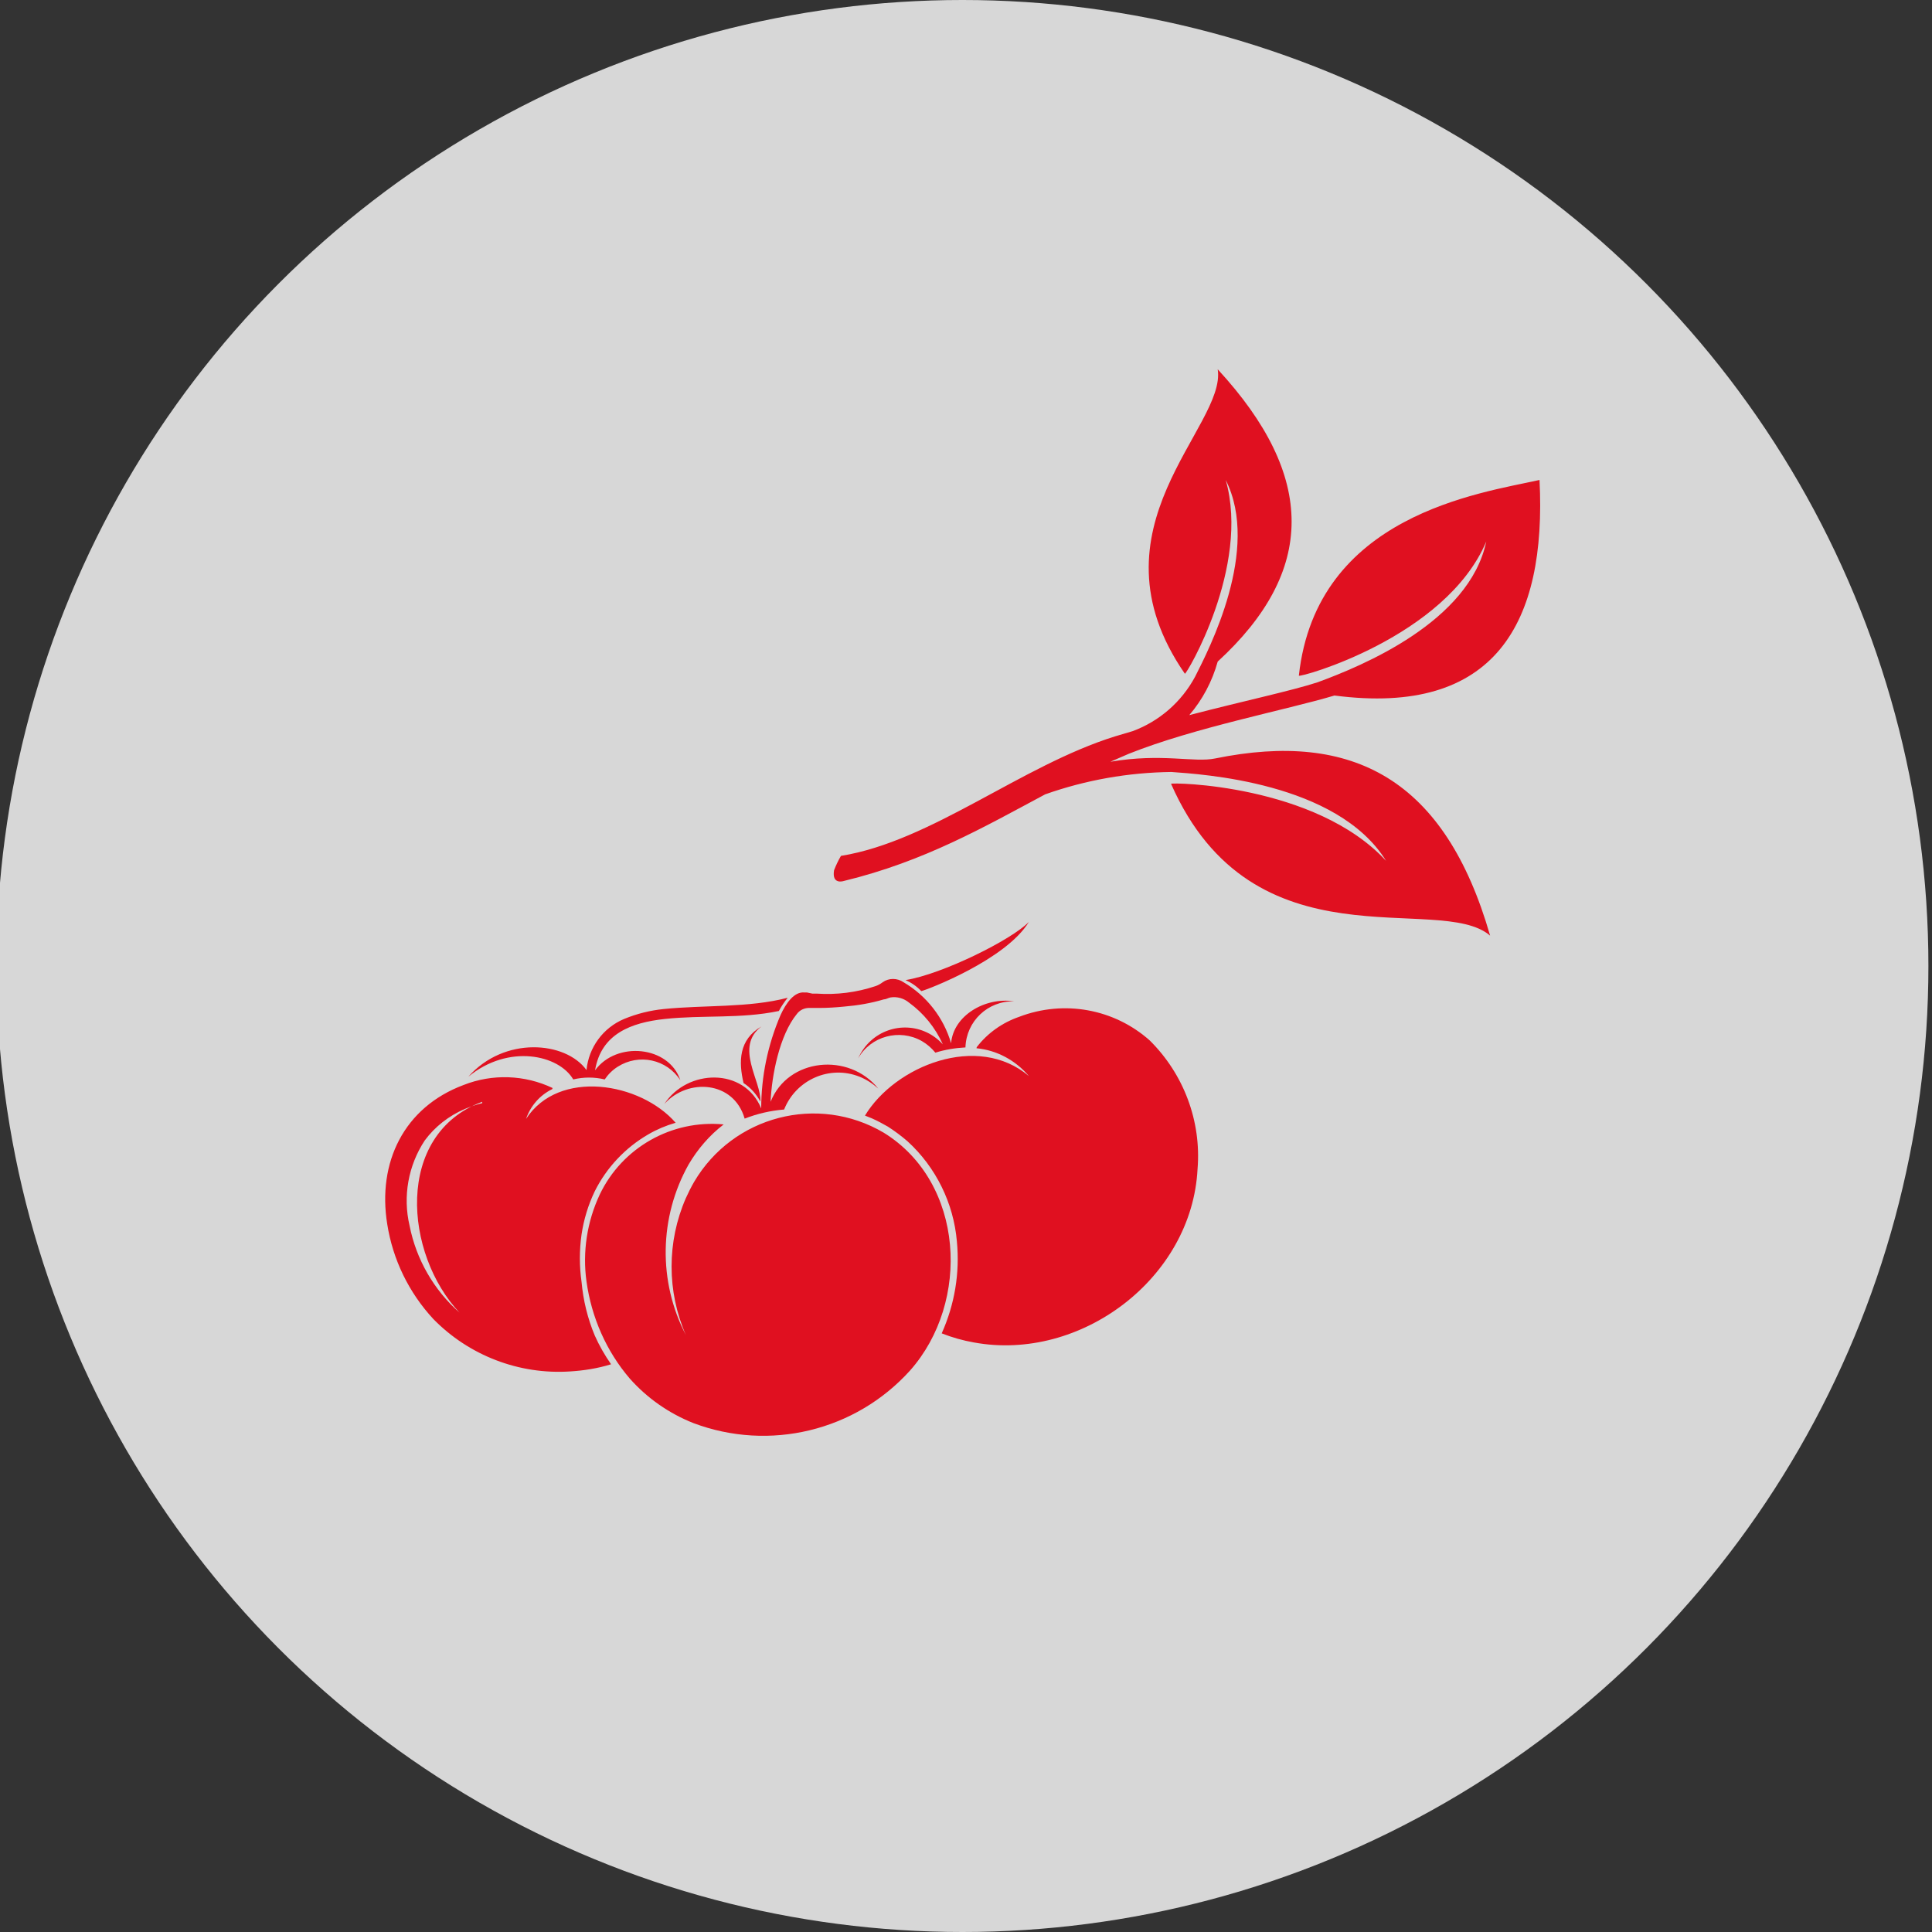
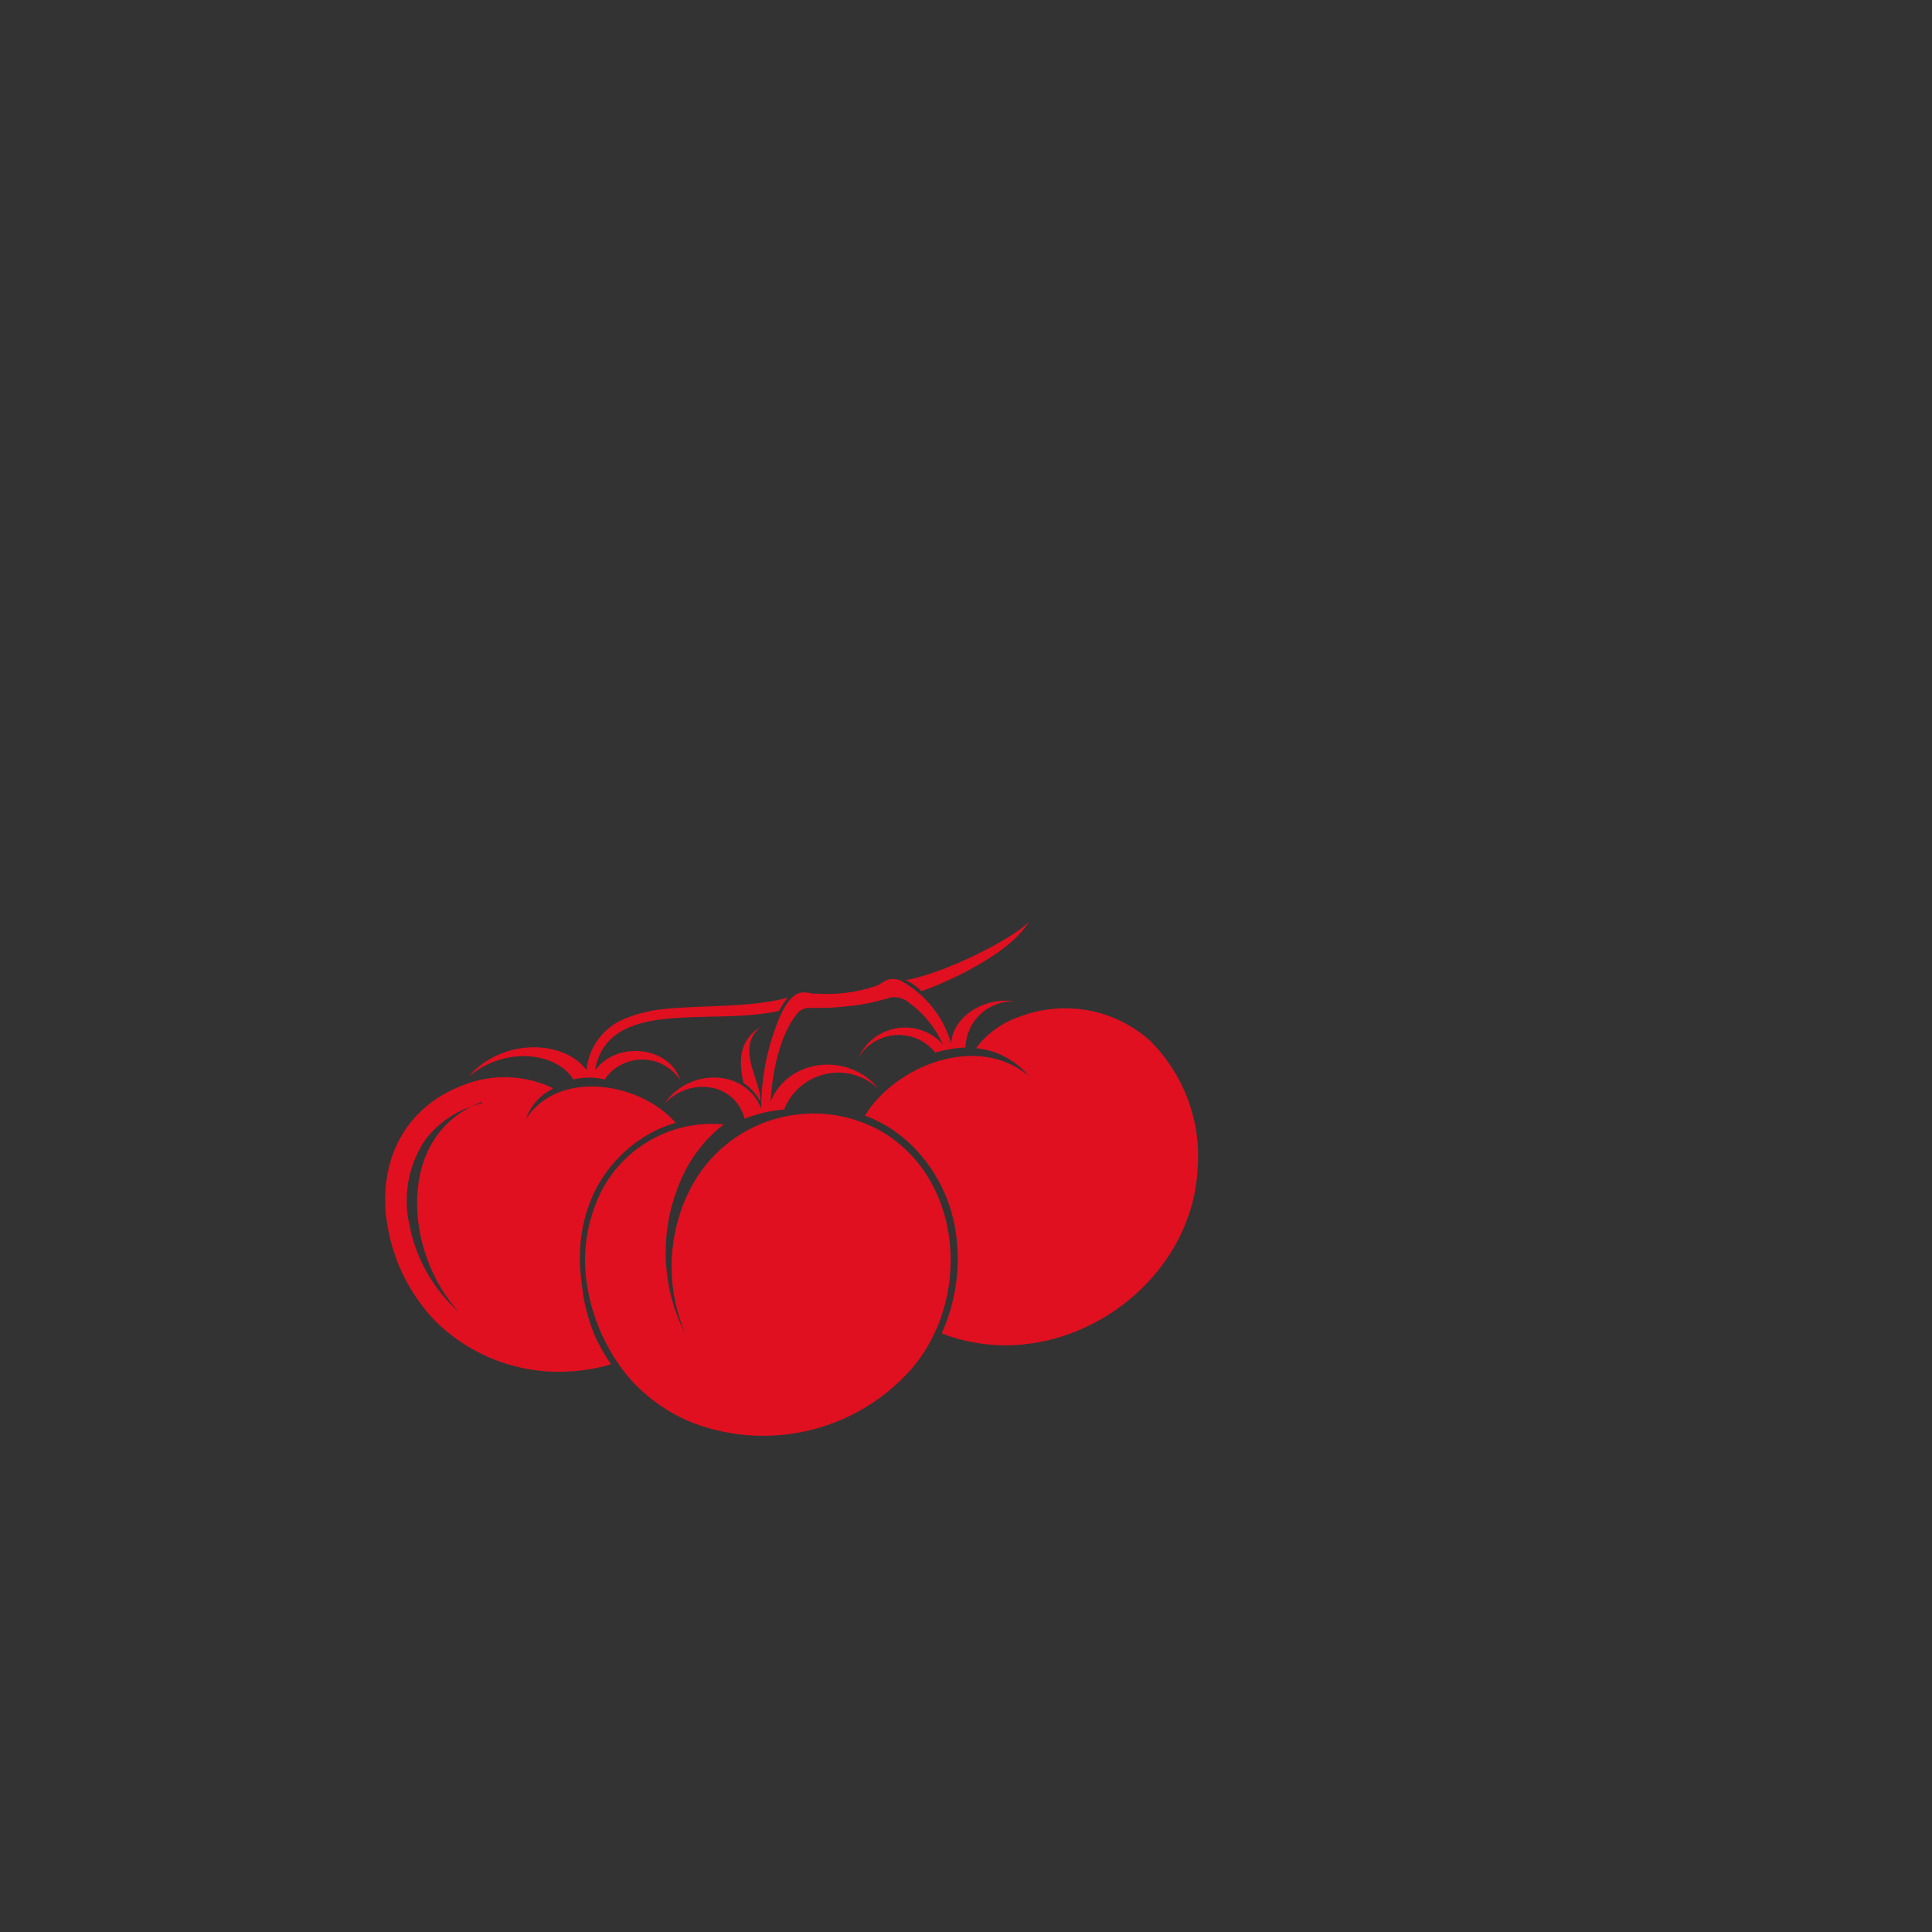
<svg xmlns="http://www.w3.org/2000/svg" version="1.1" id="Layer_1" x="0px" y="0px" viewBox="0 0 700 700" style="enable-background:new 0 0 700 700;" xml:space="preserve">
  <rect x="0" y="0" width="700" height="700" fill="#333333" stroke="none" />
  <style type="text/css"> .st0{opacity:0.9;} .st1{opacity:0.89;fill:#FFFFFF;enable-background:new ;} .st2{fill:#E01020;} .st3{fill-rule:evenodd;clip-rule:evenodd;fill:#E01020;} </style>
  <g id="Lager_2" class="st0">
-     <circle class="st1" cx="348.7" cy="350" r="350" />
-   </g>
+     </g>
  <g id="Lager_1"> </g>
  <g id="Lager_6"> </g>
  <g id="Lager_5"> </g>
  <g id="Lager_8"> </g>
  <g id="Lager_9"> </g>
  <g id="Lager_10"> </g>
  <g id="Lager_11"> </g>
  <g id="Lager_12"> </g>
  <g id="Lager_13"> </g>
  <g id="Lager_14"> </g>
  <g id="Layer_2_00000097478694649531313270000005135774173994764686_">
    <g id="Layer_1-2">
      <path class="st2" d="M328.1,355.1c13.2-2.1,38.5-14.6,44.7-21.1c-8.3,13.7-36.8,24.6-39,25.1C332.2,357.4,330.3,356.1,328.1,355.1 z M341.6,378.4c-6.8-7.6-18.5-8.2-26.1-1.3c-2,1.8-3.5,4-4.6,6.4c4.6-8.1,15-10.9,23.1-6.3c1.9,1.1,3.5,2.5,4.9,4.2 c3.5-1.1,7.2-1.7,10.9-1.9c0.3-9.5,8.1-16.9,17.6-16.7c0,0,0,0,0,0c-10.5-1.6-22,5.2-22.8,15.2c-2.7-9.3-8.9-17.2-17.2-22.1 c-2.3-1.6-5.4-1.6-7.6,0c-0.8,0.6-1.7,1.1-2.6,1.4c-6.9,2.3-14.1,3.2-21.4,2.7h-1.5l-1.9-0.4h-0.9c-3.7-0.4-6.7,3.8-8.7,8.2 c-4.6,10.7-7,22.2-7,33.8c-6.2-15-26.8-14.3-35.1-1.6c8.5-9.5,25.2-8.4,29.1,5.3l0,0c4.6-1.8,9.4-2.9,14.3-3.3 c4.3-10.8,16.5-16.2,27.3-11.9c2.5,1,4.8,2.5,6.8,4.3c-10.6-13.2-32.7-11.1-39,4.8c0.4-9.5,3.2-24.1,9.5-31.8 c1.1-1.5,2.9-2.3,4.8-2.2h3.4c2.9,0,6-0.2,9-0.5c4.8-0.4,9.6-1.2,14.3-2.6c0.8,0,1.5-0.5,2.4-0.7c2.4-0.4,4.9,0.3,6.8,1.9 C334.6,367.1,338.9,372.3,341.6,378.4z M285.4,361.5c-1.2,1.5-2.3,3.1-3.2,4.8c-13.8,2.9-27.6,1.4-41.4,2.9 c-12,1.3-23,5.3-25.2,18.6c7.8-10.7,26.8-8.9,30.9,3.6c-4.9-7.6-15-9.8-22.7-4.9c-1.9,1.2-3.5,2.8-4.7,4.6 c-3.8-0.9-7.6-0.9-11.4,0c-5.2-8.9-23.4-13-38-1c13-14.7,35.2-12.9,42.8-2.4c0.8-8.2,6-15.3,13.6-18.5c4.6-1.9,9.4-3.1,14.3-3.6 C255,364.1,271.4,365.2,285.4,361.5z M275.9,371.9c-9.9,7.4,0,19.8-0.4,27.2c-1.5-2.7-3.5-5-6.1-6.7 C267.6,384.7,267.6,376.7,275.9,371.9z" />
      <path class="st3" d="M228.2,499.5c6.3,7.1,14.2,12.6,23,16.1c27.6,10.4,58.7,2.9,78.5-19c22.1-24.9,19.7-68.2-9.5-86.2 c-23.9-14.1-54.6-6.1-68.7,17.8c-1.1,1.9-2.1,3.9-3,5.9c-6.9,15.8-6.9,33.8,0,49.6c-10.1-19.4-9.7-42.7,1-61.8 c3.3-5.6,7.6-10.6,12.7-14.5c-18.8-1.8-36.8,8.4-44.9,25.4c-4.6,9.8-6.3,20.8-4.8,31.5C214.3,477.3,219.7,489.6,228.2,499.5z M174.7,399.7c-2.2,0.5-4.3,1.3-6.3,2.1c-5.8,2.5-10.8,6.4-14.5,11.4c-6,9.1-8,20.3-5.5,30.9c2.4,12.2,8.8,23.3,18.1,31.5 c-20-21.2-23.7-64.5,8.2-76.4V399.7z M200.1,394.6c-4.5,2.2-7.9,6.1-9.5,10.8c11.8-18.2,41.4-13.3,54.2,1.4 c-3.5,1-6.8,2.4-9.9,4.2c-8.3,4.8-15.1,12-19.4,20.6c-2.4,5-4,10.3-4.8,15.7c-0.8,5.7-0.8,11.5,0,17.1c0.6,6.7,2.2,13.3,4.8,19.5 c1.6,3.6,3.6,7.1,5.9,10.4c-4.8,1.5-9.9,2.3-14.9,2.6c-18.5,1.2-36.6-5.8-49.5-19c-8.9-9.6-14.7-21.6-16.7-34.4 c-3.6-22.3,6-42.3,27.7-50.4c10.4-4.1,22.1-3.7,32.2,1.1L200.1,394.6z M353.8,379.8c7.4,0.7,14.2,4.4,19,10.1 c-18.6-15.8-48.5-3.7-59.4,14.3l2.5,1c2,0.9,3.9,1.9,5.8,3c2.5,1.6,4.9,3.4,7.1,5.3c10.3,9.4,16.7,22.4,17.9,36.3 c1.1,11.4-0.8,22.8-5.5,33.3c3.8,1.5,7.7,2.6,11.7,3.3c38.6,7.1,79-23.2,81-62.9c1.4-17.3-5-34.3-17.3-46.5 c-12.9-11.5-31.1-14.8-47.3-8.6c-6.1,2.1-11.5,5.9-15.4,11L353.8,379.8z" />
-       <path class="st2" d="M440.3,274.8L440.3,274.8c-7.6,1.6-19.3-2-38,1.2l6.7-2.9c23.8-9.5,56.7-15.8,74.5-21.1 c58.3,7.6,76.9-26.3,74.3-78.1c-21.5,4.8-80.8,12.6-87.2,70.9c0,0.9,53.2-13.8,67.9-48.6c-6.1,29.1-45,45.1-61.1,51 c-9.5,3.1-26.5,6.7-46.5,11.9c4.8-5.6,8.3-12.2,10.3-19.4c35.6-32.7,35.8-67.1,0-105.9c3.3,20.8-48.4,57.5-11.9,110.3 c0.4,0.6,23.8-38.7,14.8-70.2c12.7,25.2-6.1,61.4-11.1,71.3c-4.9,9.1-12.9,16.1-22.6,19.7l0,0l-6.4,1.9 c-34,10.6-66.5,38-99.3,43.3c-1,1.7-1.8,3.4-2.5,5.2c-0.9,5.4,3.5,3.9,3.5,3.9c29.3-7.1,50.9-19.6,73-31.4 c14.7-5.2,30.1-7.9,45.7-8.1c10.7,0.8,60.1,3.6,77.8,32.2c-25.6-27.8-78.2-28.5-77.9-27.9c29.8,67.7,97.2,39.1,115.6,55 C523.6,282.4,490.3,264.6,440.3,274.8z" />
    </g>
  </g>
</svg>